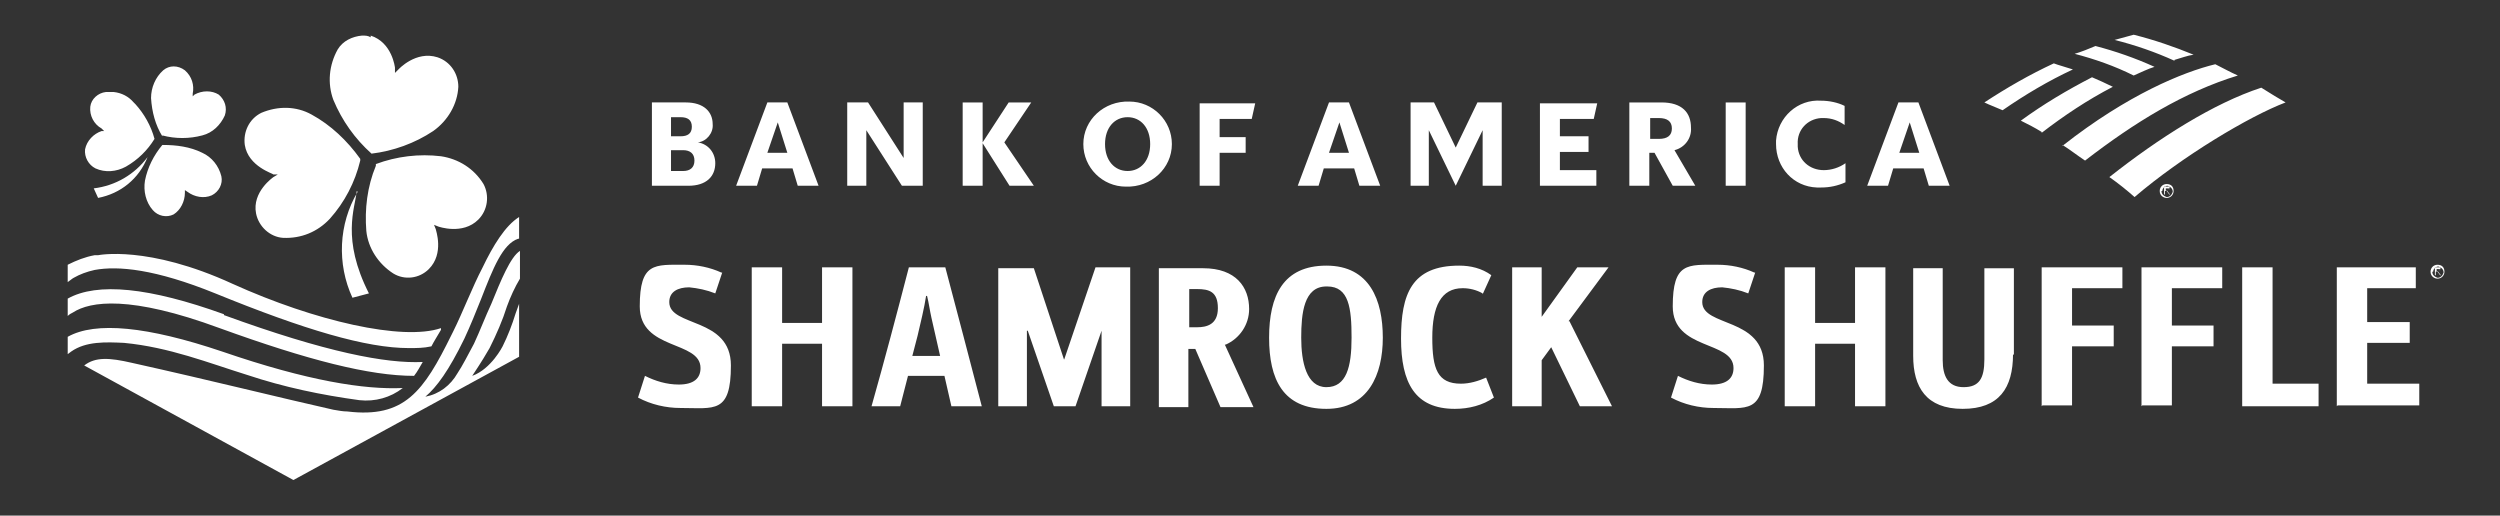
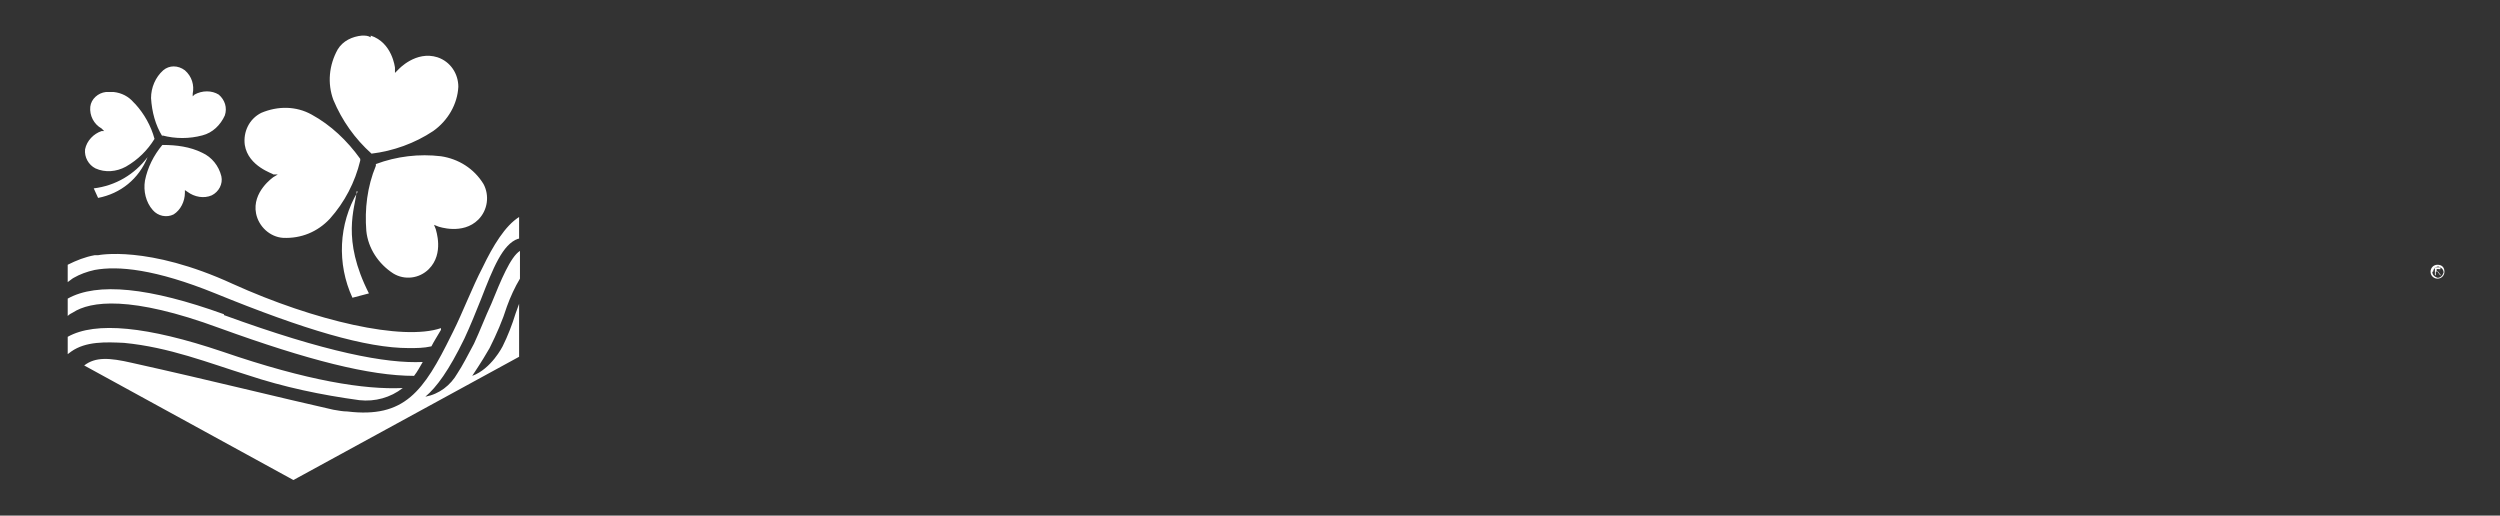
<svg xmlns="http://www.w3.org/2000/svg" id="Layer_1" version="1.1" viewBox="0 0 288 59.4">
  <rect x="0" y="0" width="288" height="59.4" fill="#333333" stroke="none" />
  <defs>
    <style>
      .st0 {
        fill-rule: evenodd;
      }

      .st0, .st1 {
        fill: #fff;
      }
    </style>
  </defs>
  <path class="st0" d="M280,31.3c0-.4.3-.8.8-.8s.8.3.8.8c0,.4-.3.8-.8.8,0,0,0,0,0,0-.4,0-.8-.3-.8-.8,0,0,0,0,0,0M280.2,31.3c0,.4.3.6.6.7.4,0,.6-.3.7-.6,0-.4-.3-.6-.6-.7,0,0,0,0,0,0-.3,0-.6.3-.6.6M281.2,31.7h-.1l-.3-.4h-.2v.4h-.1v-.9h.4c0,0,.1,0,.2,0,0,0,.1.1,0,.2,0,.2-.1.2-.3.2l.3.4ZM280.8,31.2c.1,0,.3,0,.3-.1s0-.1-.2-.1h-.2v.3h.1Z" />
-   <path class="st1" d="M83.2,31.4l-.8,2.4c-1-.4-2-.6-3-.7-1.3,0-2.3.5-2.3,1.7,0,2.9,7.1,1.7,7.1,7.3s-1.9,4.9-5.8,4.9c-1.7,0-3.4-.4-4.9-1.2l.8-2.5c1.2.6,2.5,1,3.9,1,1.7,0,2.5-.7,2.5-1.9,0-3.2-7-2-7-7.1s1.7-4.8,5.2-4.8c1.4,0,2.9.3,4.2.9h0ZM94.7,46.8v-7.2h-4.6c0,2,0,5.2,0,7.2h-3.5v-16h3.5c0,1.7,0,4.7,0,6.4h4.6v-6.4h3.5v16h-3.5ZM108.8,43.3h-4.2c-.3,1.2-.6,2.3-.9,3.5h-3.3c1.5-5.3,2.9-10.6,4.3-16h4.2c1.4,5.3,2.8,10.6,4.2,16h-3.5l-.8-3.5ZM106.7,34c-.2,1.4-.7,3.4-1,4.7l-.6,2.3h3.2l-1-4.4c-.2-.9-.3-1.7-.5-2.5h-.1ZM122.5,41.4h.1l3.6-10.6h4v16h-3.3v-8.7h0l-3,8.7h-2.5l-3-8.7h-.1v8.7h-3.3v-15.9h4.1l3.5,10.6ZM141.1,39.7l3.3,7.2h-3.8l-2.9-6.7h-.8v6.7h-3.4v-16h5.1c3.8,0,5.3,2.2,5.3,4.7,0,1.8-1.1,3.4-2.7,4.1ZM137.9,37.7c1.1,0,2.4-.3,2.4-2.2s-1-2.2-2.4-2.2h-.9v4.4h.9ZM152.8,47.1c-5,0-6.6-3.4-6.6-8.2s1.6-8.3,6.6-8.3,6.5,4,6.5,8.3-1.7,8.2-6.5,8.2h0ZM152.8,33c-2.6,0-2.9,3.1-2.9,5.9s.6,5.7,2.9,5.7,2.9-2.3,2.9-5.7-.3-5.9-2.8-5.9h0ZM170.8,33.8c-.7-.4-1.5-.6-2.3-.6-2.5,0-3.5,2.1-3.5,5.7s.6,5.3,3.3,5.3c1,0,2-.3,2.9-.7l.9,2.3c-1.3.9-2.9,1.3-4.5,1.3-4.6,0-6.2-3-6.2-8.1s1.2-8.4,6.7-8.4c1.3,0,2.6.3,3.7,1.1l-1,2.2h0ZM180.8,37l4.9,9.8h-3.7l-3.3-6.8-1.1,1.5v5.3h-3.4v-16h3.4v5.7h0s4.1-5.7,4.1-5.7h3.6l-4.6,6.2ZM202.2,31.4l-.8,2.4c-1-.4-2-.6-3-.7-1.3,0-2.3.5-2.3,1.7,0,2.9,7.1,1.7,7.1,7.3s-1.9,4.9-5.8,4.9c-1.7,0-3.4-.4-4.9-1.2l.8-2.5c1.2.6,2.5,1,3.9,1,1.7,0,2.5-.7,2.5-1.9,0-3.2-7-2-7-7.1s1.7-4.8,5.2-4.8c1.4,0,2.9.3,4.2.9h0ZM213.7,46.8v-7.2h-4.6c0,2,0,5.2,0,7.2h-3.5v-16h3.5c0,1.7,0,4.7,0,6.4h4.6v-6.4h3.5v16h-3.5ZM231.9,40.8c0,3.9-1.6,6.3-5.8,6.3s-5.7-2.5-5.7-6.1v-10.1h3.4v10.6c0,1.8.6,3.1,2.4,3.1s2.4-1,2.4-3.2v-10.5h3.4v10ZM235.2,46.8v-16h9.3v2.4h-5.8v4.3h4.8v2.4h-4.8v6.8s-3.4,0-3.4,0ZM246.7,46.8v-16h9.3v2.4h-5.8v4.3h4.8v2.4h-4.8v6.8s-3.4,0-3.4,0ZM258.3,46.8v-16h3.5v13.4s5.3,0,5.3,0v2.6h-8.8ZM269.2,46.8v-16h9.1v2.4h-5.6v3.9h4.9v2.4h-4.9v4.7h6v2.5h-9.4Z" />
  <g>
-     <path class="st0" d="M248.8,22c0-.4.3-.8.8-.8s.8.3.8.8c0,.4-.3.8-.8.8,0,0,0,0,0,0-.4,0-.8-.3-.8-.8,0,0,0,0,0,0M249,22c0,.4.3.6.6.7.4,0,.6-.3.7-.6,0-.4-.3-.6-.6-.7,0,0,0,0,0,0-.3,0-.6.3-.6.6M250,22.4h-.1l-.3-.4h-.2v.4h-.1v-.9h.4c0,0,.1,0,.2,0,0,0,.1.1,0,.2,0,.2-.1.2-.3.2l.3.4h0ZM249.6,21.9c.1,0,.3,0,.3-.1s0-.1-.2-.1h-.2v.3h.1Z" />
-     <path class="st1" d="M235.2,15.2c-.8-.5-1.6-.9-2.4-1.3,2.6-1.9,5.3-3.5,8.2-5,.7.3,1.6.7,2.4,1.1-2.9,1.5-5.6,3.3-8.2,5.3h0ZM236.6,7.3c-2.8,1.3-5.4,2.8-8,4.5.6.3,1.2.5,2.1.9,2.6-1.8,5.3-3.4,8.1-4.7-.9-.3-1.7-.5-2.2-.7h0ZM245.9,22.7c5.5-4.7,13.2-9.3,17.4-10.9-.7-.4-1.7-1-2.8-1.7-5.5,1.8-11.8,5.8-17.5,10.3,1,.7,2,1.5,2.9,2.3h0ZM248.2,7.7c-2.2-1-4.5-1.8-6.8-2.4-.7.3-1.7.7-2.4.9,2.3.6,4.6,1.4,6.8,2.5.7-.3,1.7-.8,2.4-1h0ZM250.5,6.9c.7-.2,1.5-.5,2.2-.6-2.2-.9-4.5-1.7-6.9-2.3-.4.1-1.5.4-2.2.6,2.4.6,4.7,1.4,6.9,2.4h0ZM237.6,16.7c.8.5,1.7,1.2,2.6,1.8,5.7-4.4,11.4-7.9,17.6-9.8-.9-.4-1.6-.8-2.6-1.3-3.7.9-10.1,3.5-17.6,9.4h0Z" />
-     <path class="st1" d="M75.1,21.4h4.2c2.1,0,3.1-1.1,3.1-2.6,0-1.2-.8-2.2-2-2.4,1-.1,1.8-1.1,1.7-2.1,0-1.4-1-2.5-3.1-2.5h-3.9v9.6h0ZM78.7,17.3c.8,0,1.3.4,1.3,1.2s-.5,1.2-1.3,1.2h-1.4v-2.4h1.4ZM78.4,13.5c.8,0,1.3.3,1.3,1.1s-.5,1.1-1.3,1.1h-1.1v-2.2h1.1ZM90.8,11.8h-2.4l-3.6,9.6h2.4l.6-2h3.5l.6,2h2.4l-3.6-9.6ZM89.6,14.1l1.1,3.5h-2.3l1.2-3.5ZM106.3,11.8h-2.2v6.4l-4.1-6.4h-2.4v9.6h2.2v-6.4l4.1,6.4h2.4v-9.6ZM116.3,21.4l-3.1-4.9v4.9h-2.3v-9.6h2.3v4.6l3-4.6h2.6l-3.1,4.6,3.4,5h-2.7ZM127.3,16.6c0,1.9,1.1,3.1,2.6,3.1s2.6-1.2,2.6-3.1-1.1-3.1-2.6-3.1-2.6,1.2-2.6,3.1h0ZM124.8,16.6c0-2.8,2.4-5,5.3-4.9,2.7,0,4.9,2.2,4.9,4.9,0,2.8-2.4,5-5.3,4.9-2.7,0-4.9-2.2-4.9-4.9h0ZM138.2,21.4h2.3v-3.8h3v-1.8h-3v-2.1h3.7l.4-1.8h-6.4v9.6ZM155.5,11.8h-2.4l-3.6,9.6h2.4l.6-2h3.5l.6,2h2.4l-3.6-9.6ZM154.3,14.1l1.1,3.5h-2.3l1.2-3.5ZM172.9,11.8h-2.7l-2.5,5.2-2.5-5.2h-2.7v9.6h2.1v-6.4l3.1,6.4,3.1-6.4v6.4h2.2v-9.6ZM177.4,21.4h6.5v-1.8h-4.2v-2.1h3.3v-1.8h-3.3v-2h3.9l.4-1.8h-6.6v9.6ZM192.8,21.4h2.5l-2.4-4.1c1.2-.3,2-1.4,1.9-2.6,0-1.7-1-2.9-3.4-2.9h-3.7v9.6h2.3v-3.8h.6l2.1,3.8ZM191.1,13.6c1,0,1.5.4,1.5,1.2s-.5,1.2-1.5,1.2h-1v-2.4h1ZM198.8,21.4h2.3v-9.6h-2.3v9.6ZM212.6,18.8c-.7.5-1.6.8-2.5.8-1.6,0-2.9-1.1-3-2.7,0-.1,0-.2,0-.3-.1-1.6,1.1-2.9,2.7-3,0,0,.2,0,.3,0,.9,0,1.7.3,2.4.8v-2.2c-.8-.4-1.8-.6-2.7-.6-2.7-.2-5,1.9-5.2,4.6,0,.1,0,.3,0,.4,0,2.7,2,4.9,4.7,5,.2,0,.3,0,.5,0,1,0,1.9-.2,2.8-.6v-2.2h0ZM221.1,11.8h-2.4l-3.6,9.6h2.4l.6-2h3.5l.6,2h2.4l-3.6-9.6ZM220,14.1l1.1,3.5h-2.3l1.2-3.5h0Z" />
-   </g>
+     </g>
  <path class="st1" d="M59.8,34.9v6.2l-26,14.2-24.1-13.2c1.3-1,2.9-.9,5.5-.3,9,2,17.4,4.1,23.2,5.4.6.1,1.1.2,1.6.2,6.6.8,8.8-2.3,12-8.8l.2-.4c1.1-2.2,2.2-5.1,3.4-7.4,1.2-2.5,2.6-4.8,4.2-5.8v2.5s0,0-.1,0c-1.8.6-2.9,3.4-4.3,7-.6,1.5-1.2,3-1.9,4.5-1.8,3.7-3.2,5.6-4.5,6.7,1.6-.3,2.9-1.3,3.7-2.7.6-.9,1.2-2.1,1.9-3.4.7-1.5,1.3-3.1,2-4.6,1.1-2.7,2.2-5.4,3.3-6.1v3.2c-.6,1-1.1,2.1-1.5,3.2-.5,1.6-1.2,3.2-2,4.8-1.1,1.9-1.5,2.4-2,3.2,2.2-.8,3.5-3.4,3.5-3.4.6-1.2,1.1-2.5,1.5-3.8.1-.3.3-.8.4-1.1ZM14.3,39.5c5.2.5,9.7,2.3,14.2,3.7,4.2,1.4,8.5,2.3,12.9,2.9,1.8.2,3.6-.3,5-1.4-4.4.2-10.9-.8-20.8-4.2-8.6-2.9-14.6-3.5-17.8-1.7v2c.1-.1.3-.2.4-.3,1.7-1.2,4-1.1,6.1-1h0ZM25.8,36.2c-8.6-3.1-14.6-3.7-18-1.8v2c.2-.2.4-.3.6-.4,2-1.3,6.6-2,16.9,1.8,10.2,3.7,17.3,5.5,22.4,5.5.4-.5.7-1.1,1-1.6-4.2.2-11.1-1.1-22.9-5.4h0ZM10.9,29.4c.1,0,.3,0,.4,0,0,0,5.7-1.2,15.5,3.3,9.5,4.3,19.6,6.6,24,5.1v.2c-.4.7-.8,1.3-1.1,1.9h0c-.9.2-1.7.2-2.6.2-4.9,0-12-2.1-22.3-6.3-6.9-2.8-11.2-3.2-13.9-2.7-.9.2-1.7.5-2.4.9-.2.1-.4.3-.7.5v-2c1-.5,2-.9,3.1-1.1ZM41.2,22.1c-2.2,3.7-2.4,8.3-.6,12.2l1.9-.5c-3.2-6.3-1.6-9.8-1.4-11.8h0ZM43.3,18.9c2.4-.9,5-1.2,7.5-.9,2,.3,3.8,1.4,4.9,3.2.7,1.3.5,3-.6,4.1-1.8,1.8-4.6.8-4.6.8l-.5-.2.2.5c0,.1,1,2.8-.8,4.6-1.1,1.1-2.8,1.3-4.1.5-1.7-1.1-2.9-2.9-3.1-4.9-.2-2.5.1-5.1,1.1-7.5h0c0,0,0-.1,0-.1h0ZM35.9,13.2c2.2,1.2,4.1,3,5.6,5.1h0c0,0,0,.2,0,.2-.6,2.5-1.8,4.8-3.5,6.7-1.4,1.5-3.3,2.3-5.4,2.2-1.5-.1-2.8-1.3-3.1-2.8-.5-2.5,2-4.2,2-4.2l.5-.3h-.5c0-.1-2.9-.9-3.3-3.4-.2-1.5.5-3,1.9-3.7,1.9-.8,4-.8,5.8.2h0ZM42.7,4.1c2.5.8,2.8,3.7,2.8,3.7v.6c0,0,.4-.4.4-.4,0,0,2-2.2,4.5-1.4,1.5.5,2.4,1.9,2.4,3.4-.1,2-1.2,3.9-2.9,5.1-2.1,1.4-4.6,2.3-7.1,2.6h0s0,0,0,0c-1.9-1.7-3.4-3.8-4.4-6.2-.7-1.9-.5-4,.5-5.8.6-1,1.7-1.5,2.8-1.6.4,0,.7,0,1,.2ZM10.8,21.7l.5,1.1c2.6-.5,4.7-2.2,5.7-4.7-1.5,2-3.7,3.3-6.2,3.6ZM18.8,16.7c1.5,0,3.1.2,4.5.9,1.1.5,1.9,1.5,2.2,2.7.2.9-.3,1.8-1.1,2.2-.9.4-2,.2-2.8-.4l-.3-.2v.3c0,1-.5,2-1.3,2.5-.8.4-1.8.2-2.4-.5-.8-.9-1.1-2.2-.9-3.4.3-1.5,1-2.9,2-4.1h0s0,0,0,0h0ZM15.6,12c1,1.1,1.8,2.5,2.2,4h0c0,0,0,0,0,0-.8,1.3-1.9,2.4-3.3,3.2-1.1.6-2.4.7-3.5.2-.8-.4-1.3-1.3-1.2-2.2.2-1,1-1.8,1.9-2.1h.3c0,0-.3-.3-.3-.3-.9-.5-1.4-1.5-1.3-2.5.1-.9.9-1.6,1.8-1.7.3,0,.6,0,.9,0,.9.1,1.7.5,2.3,1.2ZM18.7,15.7c-.8-1.3-1.2-2.8-1.3-4.4,0-1.2.5-2.4,1.4-3.2.7-.6,1.7-.6,2.5,0,.8.7,1.1,1.7.9,2.7v.3c0,0,.2-.2.2-.2.9-.5,2-.5,2.8,0,.7.6,1,1.5.7,2.4-.5,1.1-1.4,2-2.6,2.3-1.5.4-3.1.4-4.6,0h0s0,0,0,0h0Z" />
</svg>